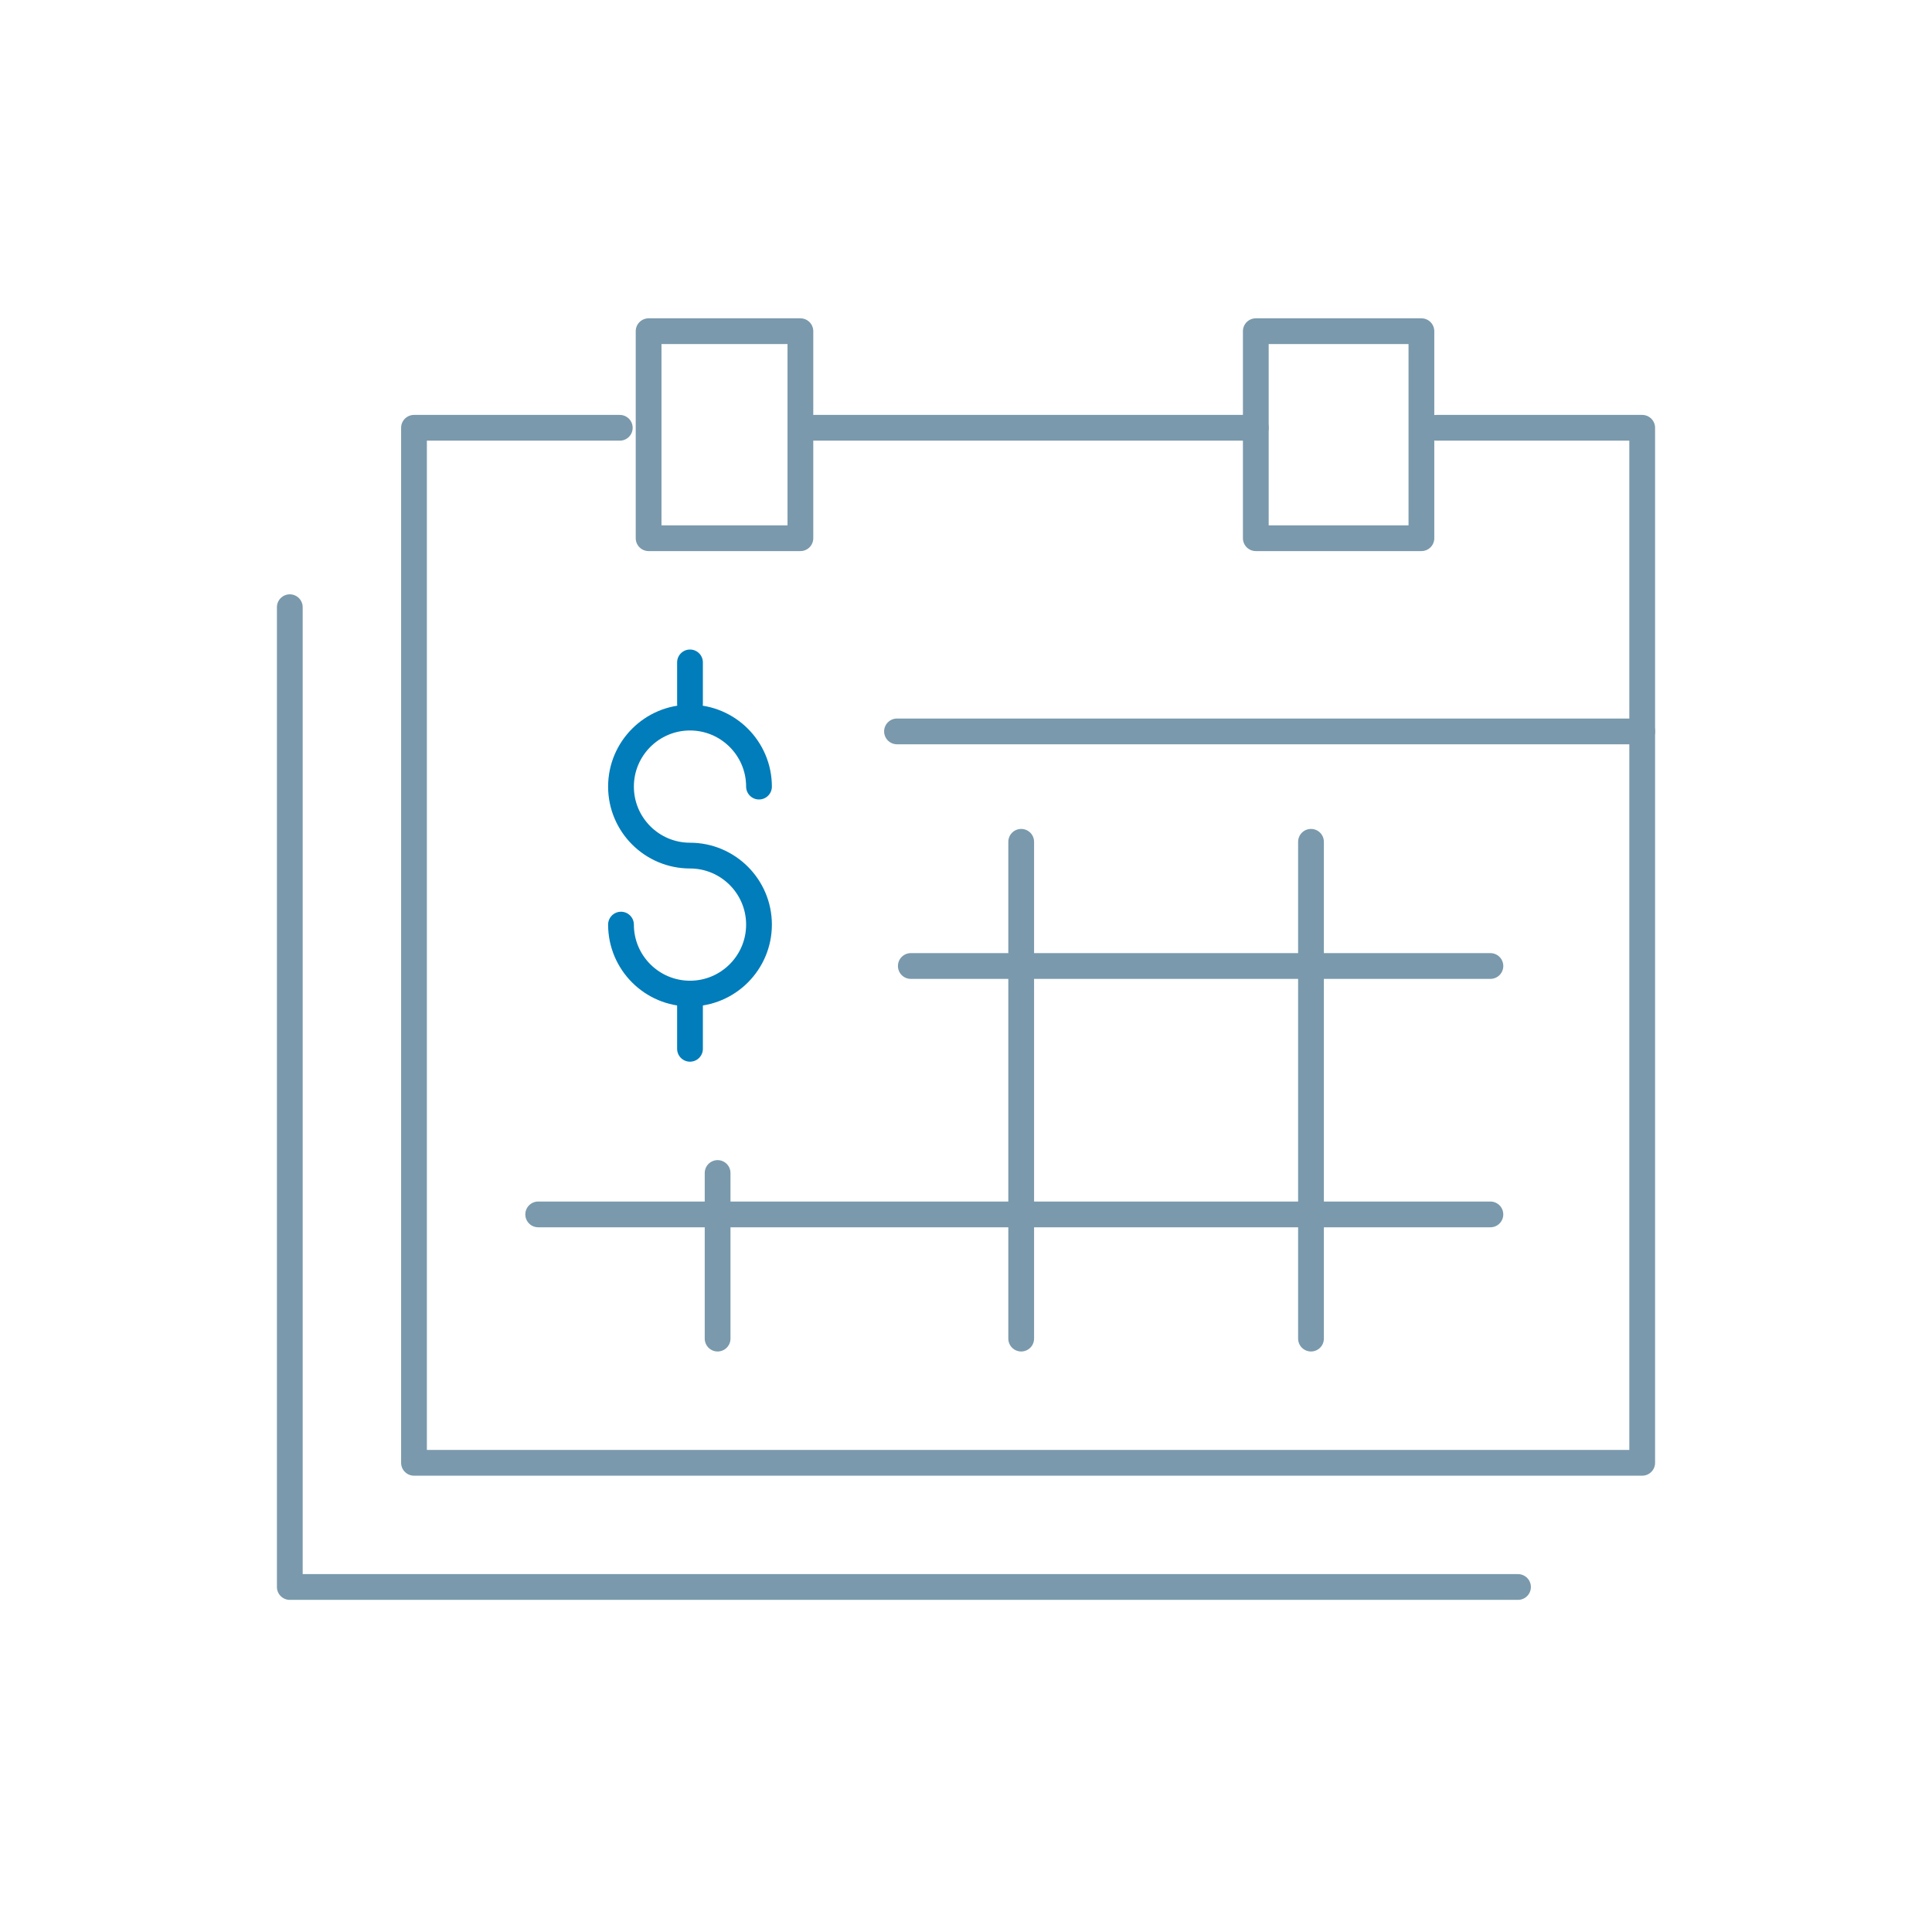
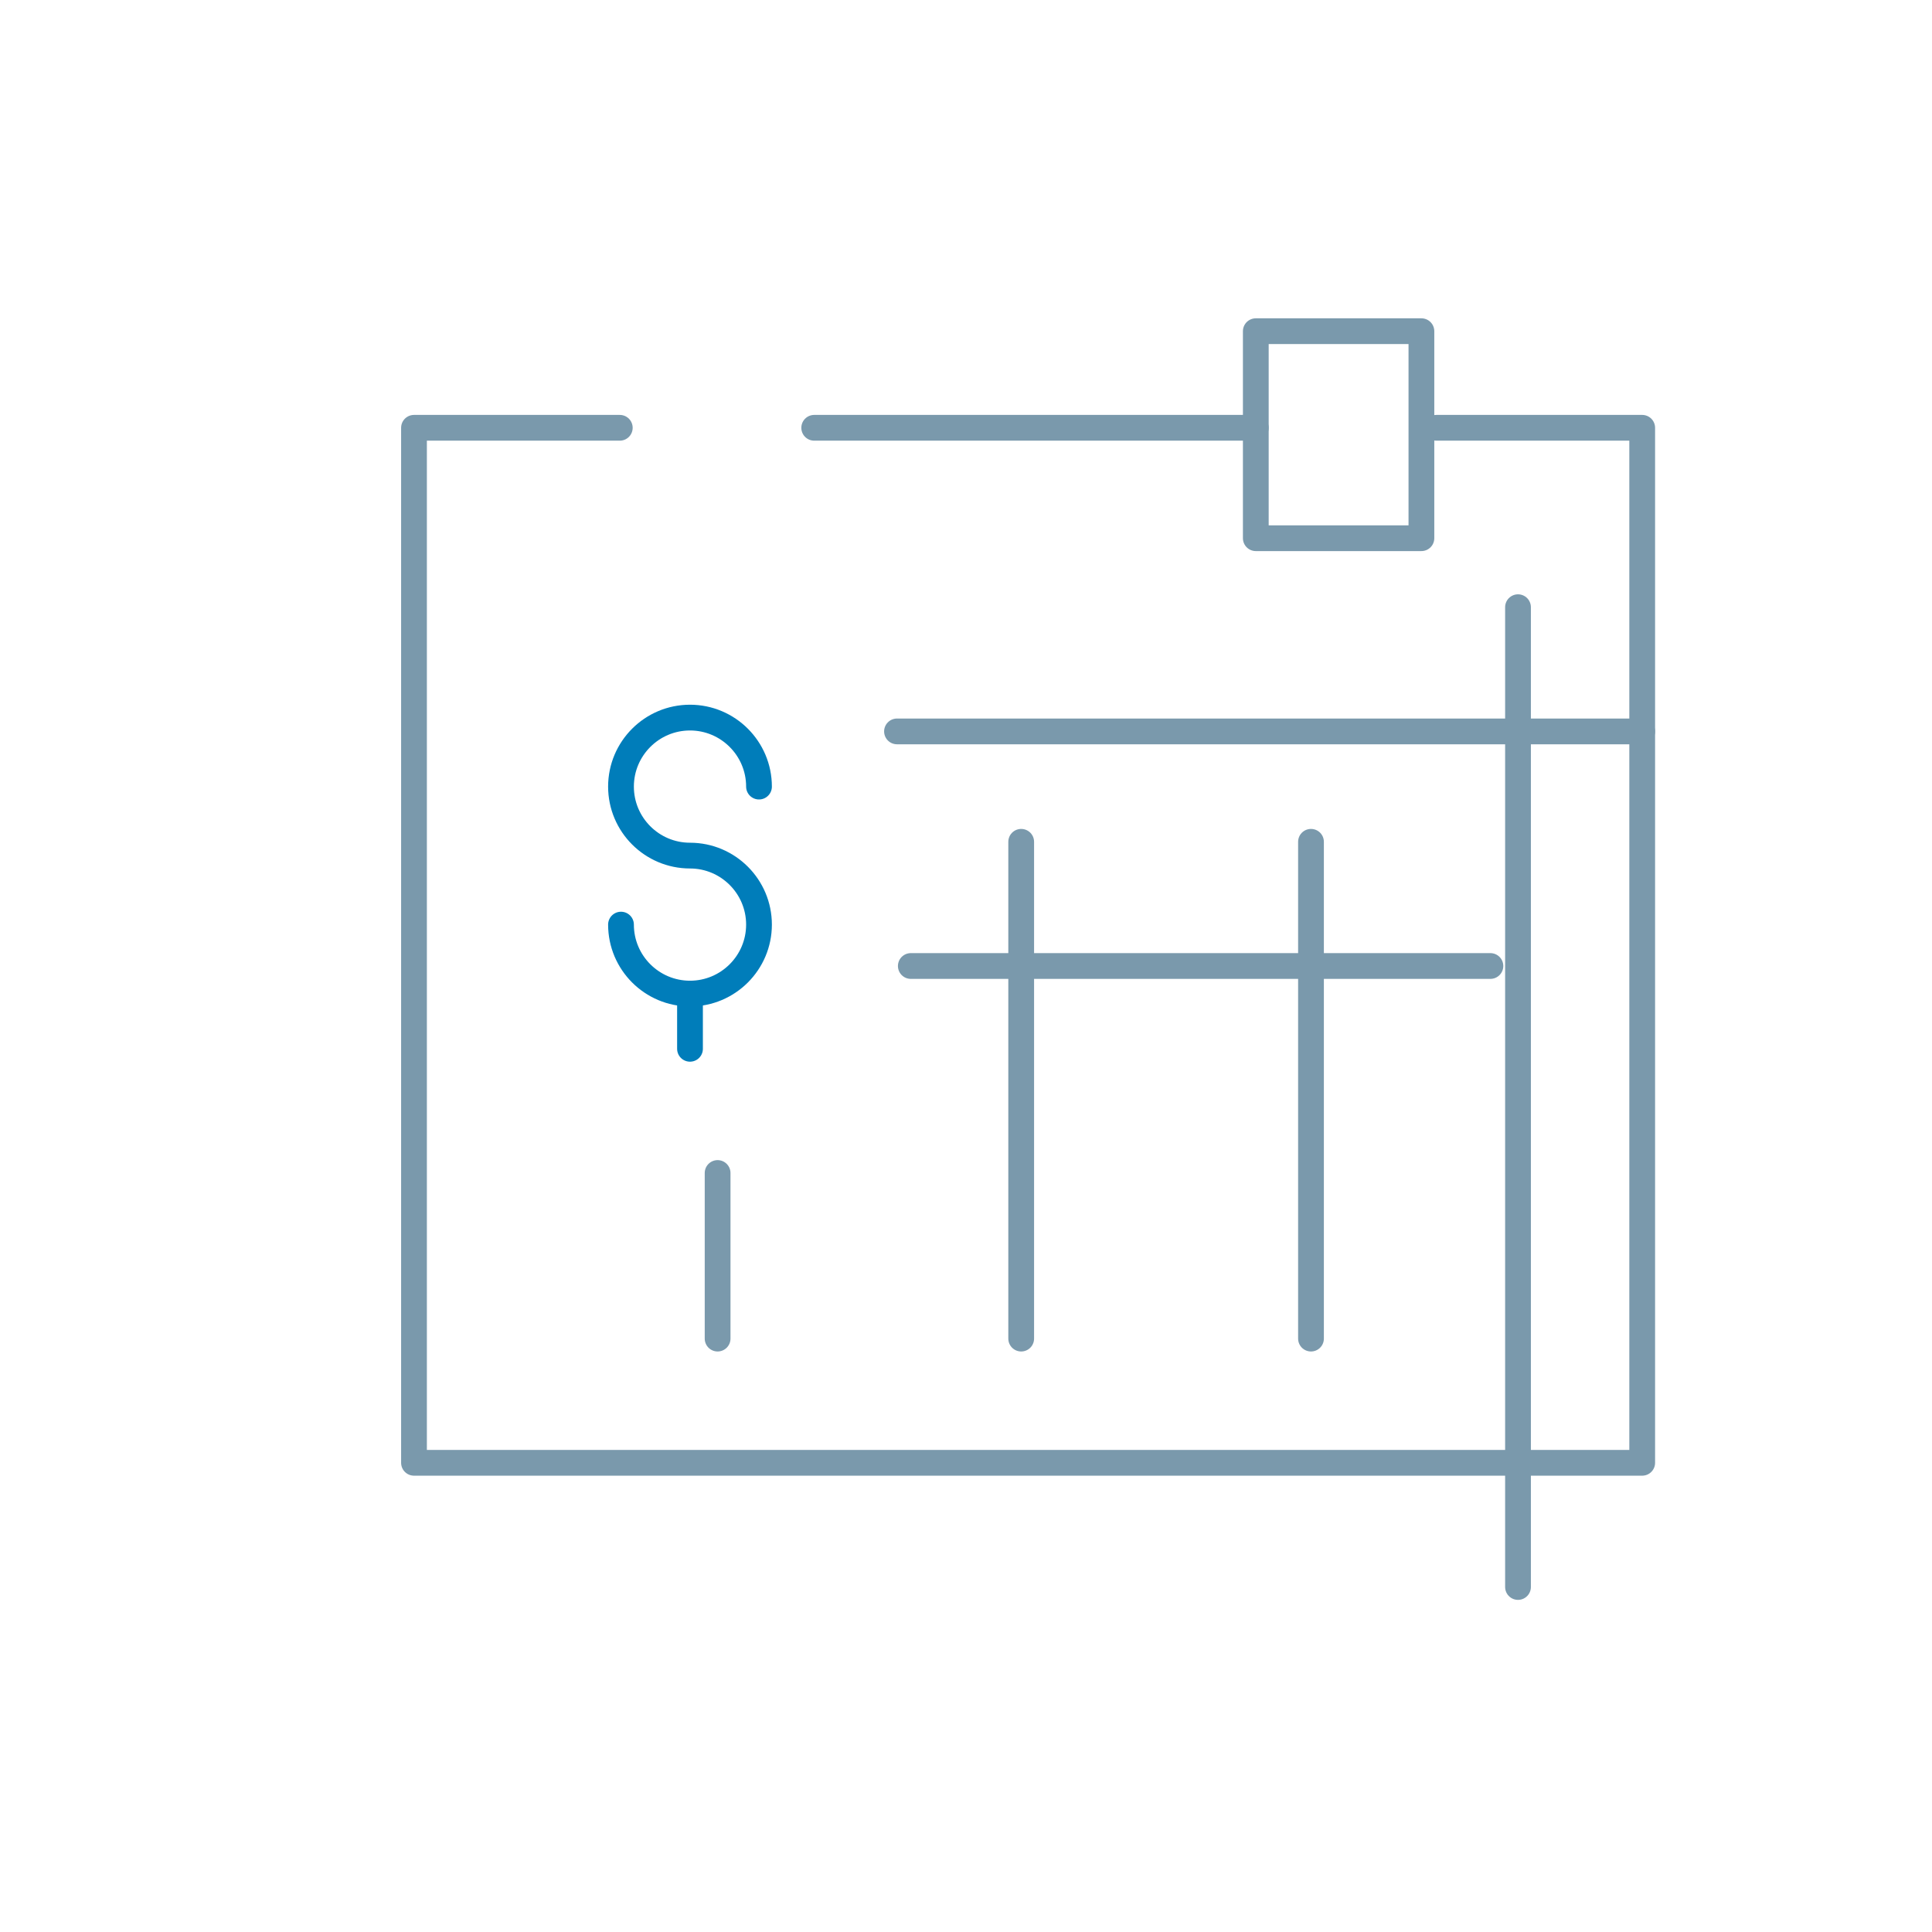
<svg xmlns="http://www.w3.org/2000/svg" width="120" height="120" viewBox="0 0 120 120" fill="none">
  <rect width="120" height="120" fill="white" />
  <path d="M89.218 26.571H102V90.857H25.714V26.571H38.496" stroke="#7A99AC" stroke-width="1.6" stroke-miterlimit="10" stroke-linecap="round" stroke-linejoin="round" />
-   <path d="M94.286 98.571H18V37.714" stroke="#7A99AC" stroke-width="1.6" stroke-miterlimit="10" stroke-linecap="round" stroke-linejoin="round" />
+   <path d="M94.286 98.571V37.714" stroke="#7A99AC" stroke-width="1.6" stroke-miterlimit="10" stroke-linecap="round" stroke-linejoin="round" />
  <path d="M50.572 26.571H78" stroke="#7A99AC" stroke-width="1.6" stroke-miterlimit="10" stroke-linecap="round" stroke-linejoin="round" />
  <path d="M55.714 45.429H102" stroke="#7A99AC" stroke-width="1.6" stroke-miterlimit="10" stroke-linecap="round" stroke-linejoin="round" />
-   <path d="M33.428 75.429H92.571" stroke="#7A99AC" stroke-width="1.6" stroke-miterlimit="10" stroke-linecap="round" stroke-linejoin="round" />
  <path d="M44.572 72.857V83.143" stroke="#7A99AC" stroke-width="1.6" stroke-miterlimit="10" stroke-linecap="round" stroke-linejoin="round" />
  <path d="M63.428 52.286V83.143" stroke="#7A99AC" stroke-width="1.6" stroke-miterlimit="10" stroke-linecap="round" stroke-linejoin="round" />
  <path d="M81.428 52.286V83.143" stroke="#7A99AC" stroke-width="1.6" stroke-miterlimit="10" stroke-linecap="round" stroke-linejoin="round" />
  <path d="M38.571 57.429C38.571 59.793 40.492 61.714 42.857 61.714C45.221 61.714 47.143 59.793 47.143 57.429C47.143 55.064 45.221 53.143 42.857 53.143C40.492 53.143 38.571 51.222 38.571 48.857C38.571 46.493 40.492 44.571 42.857 44.571C45.221 44.571 47.143 46.493 47.143 48.857" stroke="#007DBA" stroke-width="1.6" stroke-miterlimit="10" stroke-linecap="round" stroke-linejoin="round" />
-   <path d="M42.857 41.143V43.714" stroke="#007DBA" stroke-width="1.6" stroke-miterlimit="10" stroke-linecap="round" stroke-linejoin="round" />
  <path d="M42.857 61.715V65.143" stroke="#007DBA" stroke-width="1.6" stroke-miterlimit="10" stroke-linecap="round" stroke-linejoin="round" />
  <path d="M56.572 60H92.572" stroke="#7A99AC" stroke-width="1.6" stroke-miterlimit="10" stroke-linecap="round" stroke-linejoin="round" />
-   <path d="M49.714 20.571H40.286V33.429H49.714V20.571Z" stroke="#7A99AC" stroke-width="1.6" stroke-miterlimit="10" stroke-linecap="round" stroke-linejoin="round" />
  <path d="M88.286 20.571H78V33.429H88.286V20.571Z" stroke="#7A99AC" stroke-width="1.6" stroke-miterlimit="10" stroke-linecap="round" stroke-linejoin="round" />
</svg>